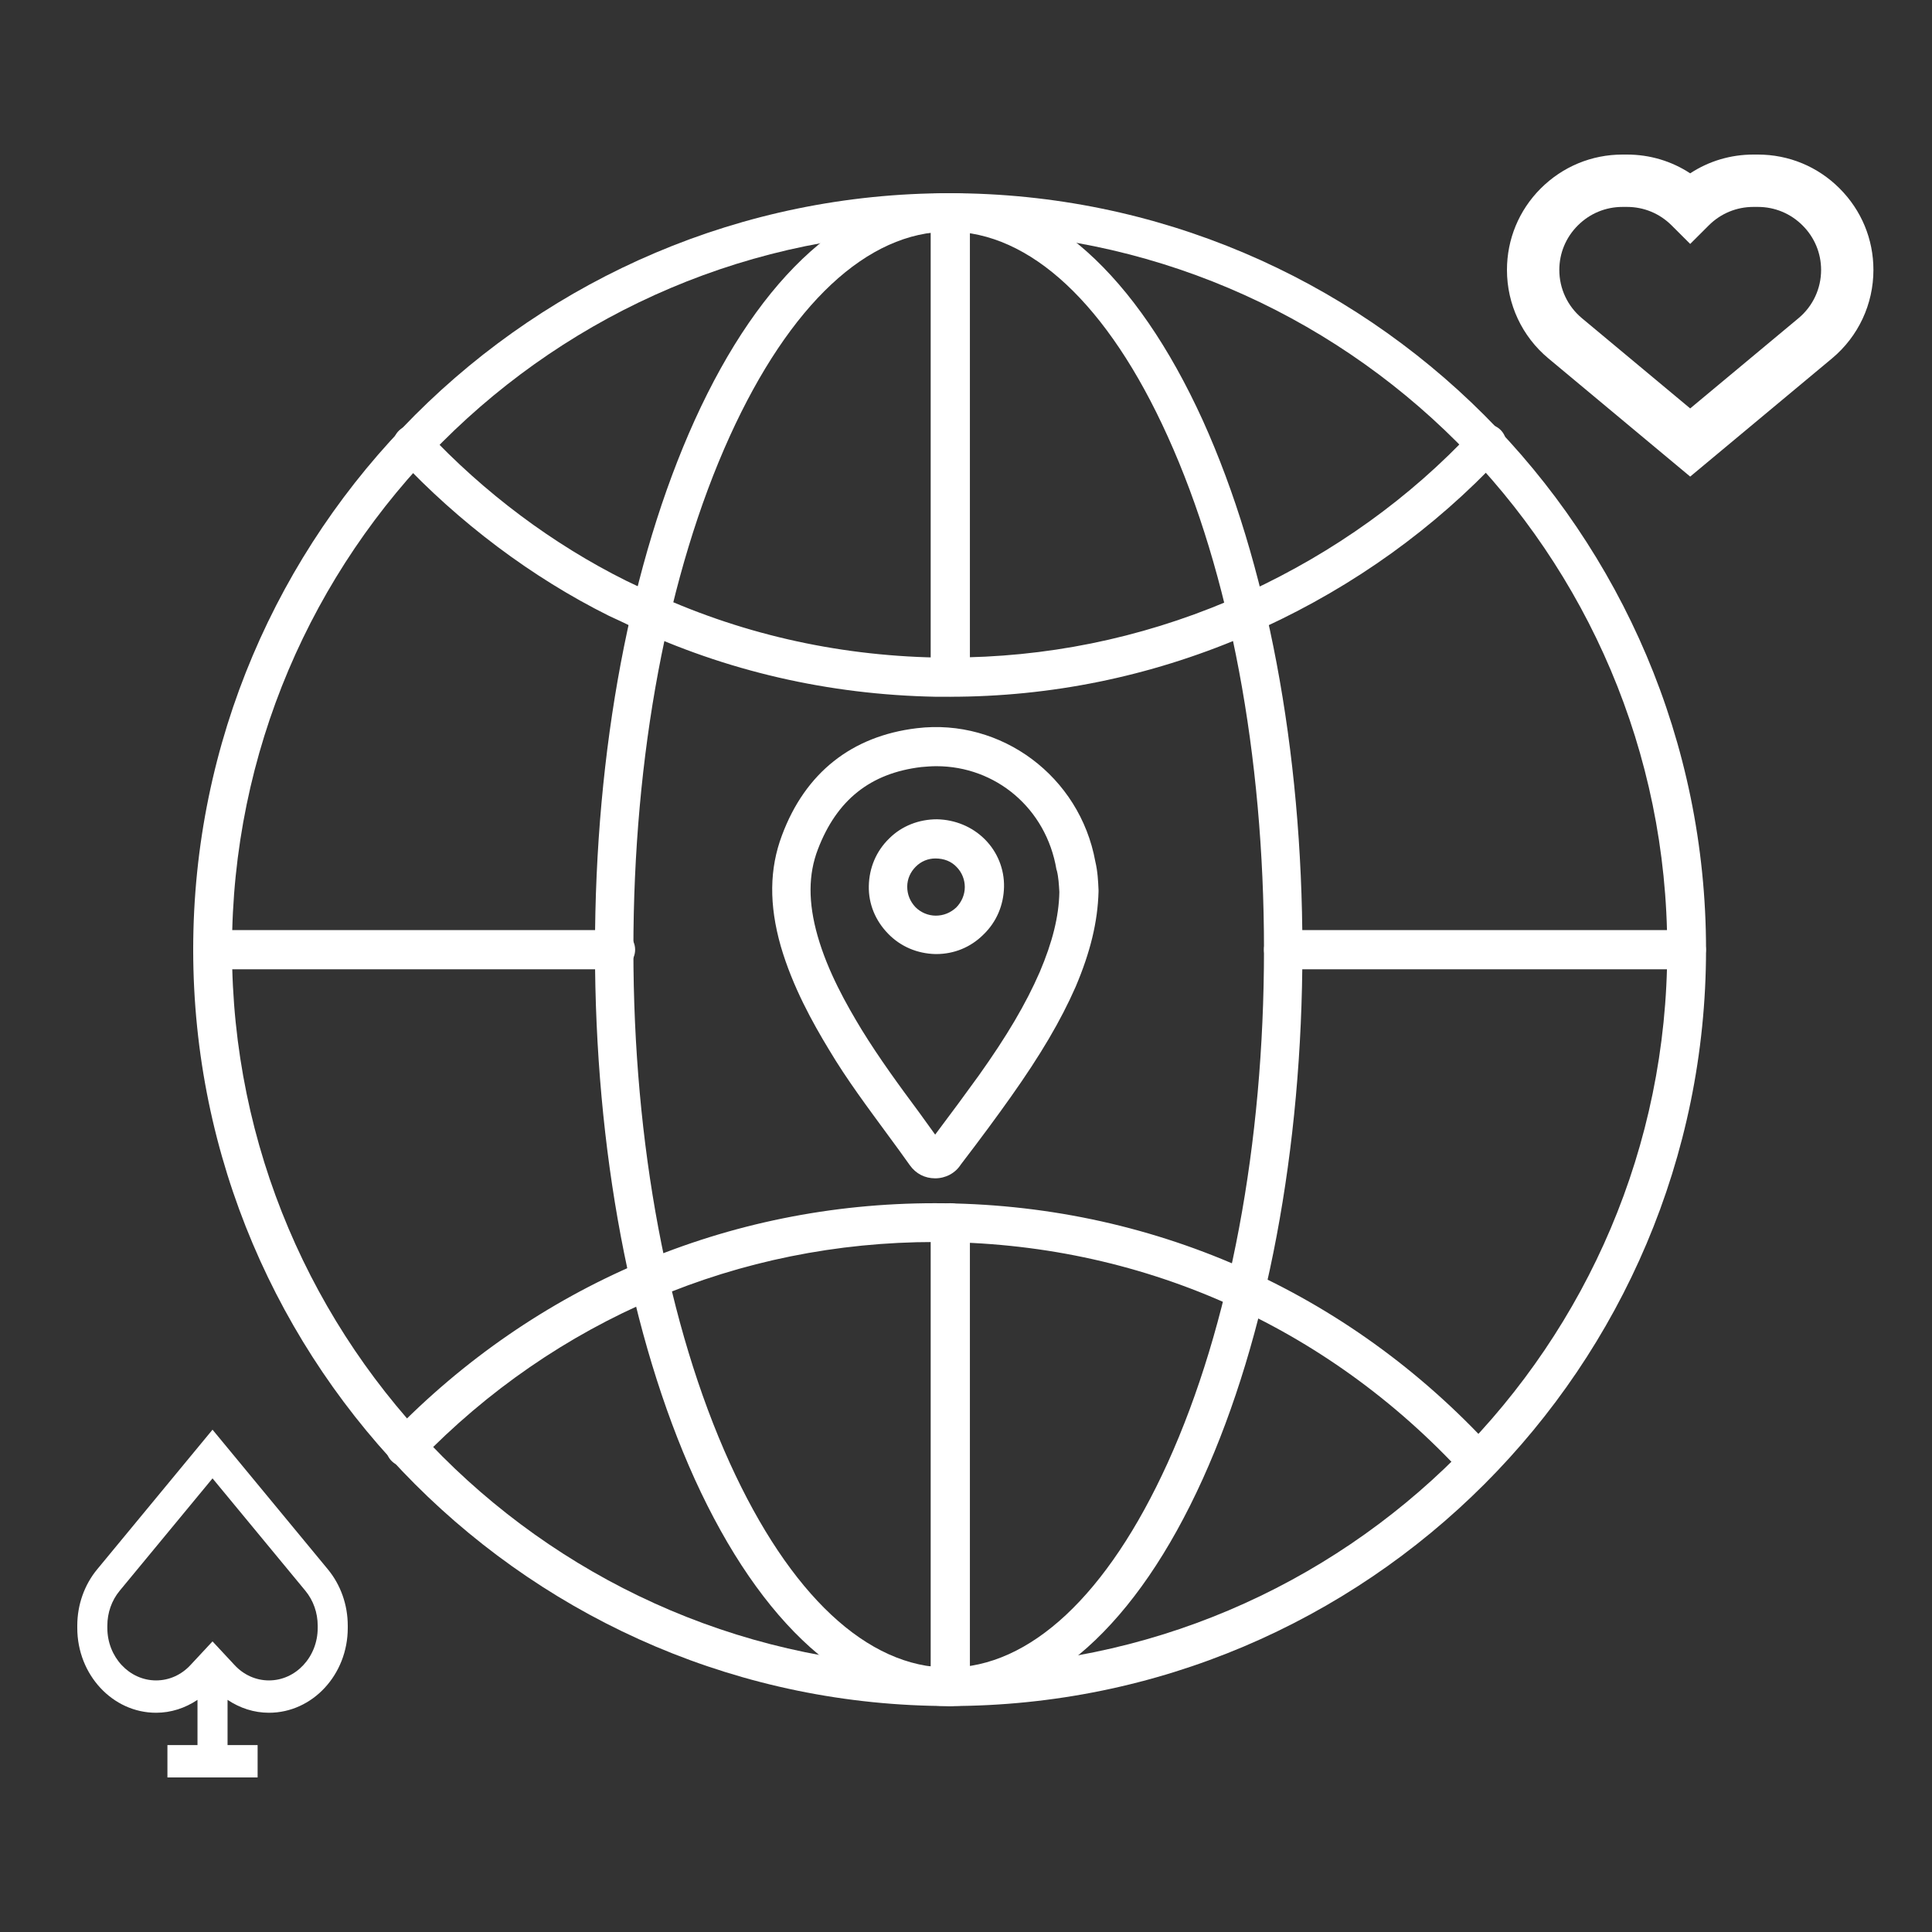
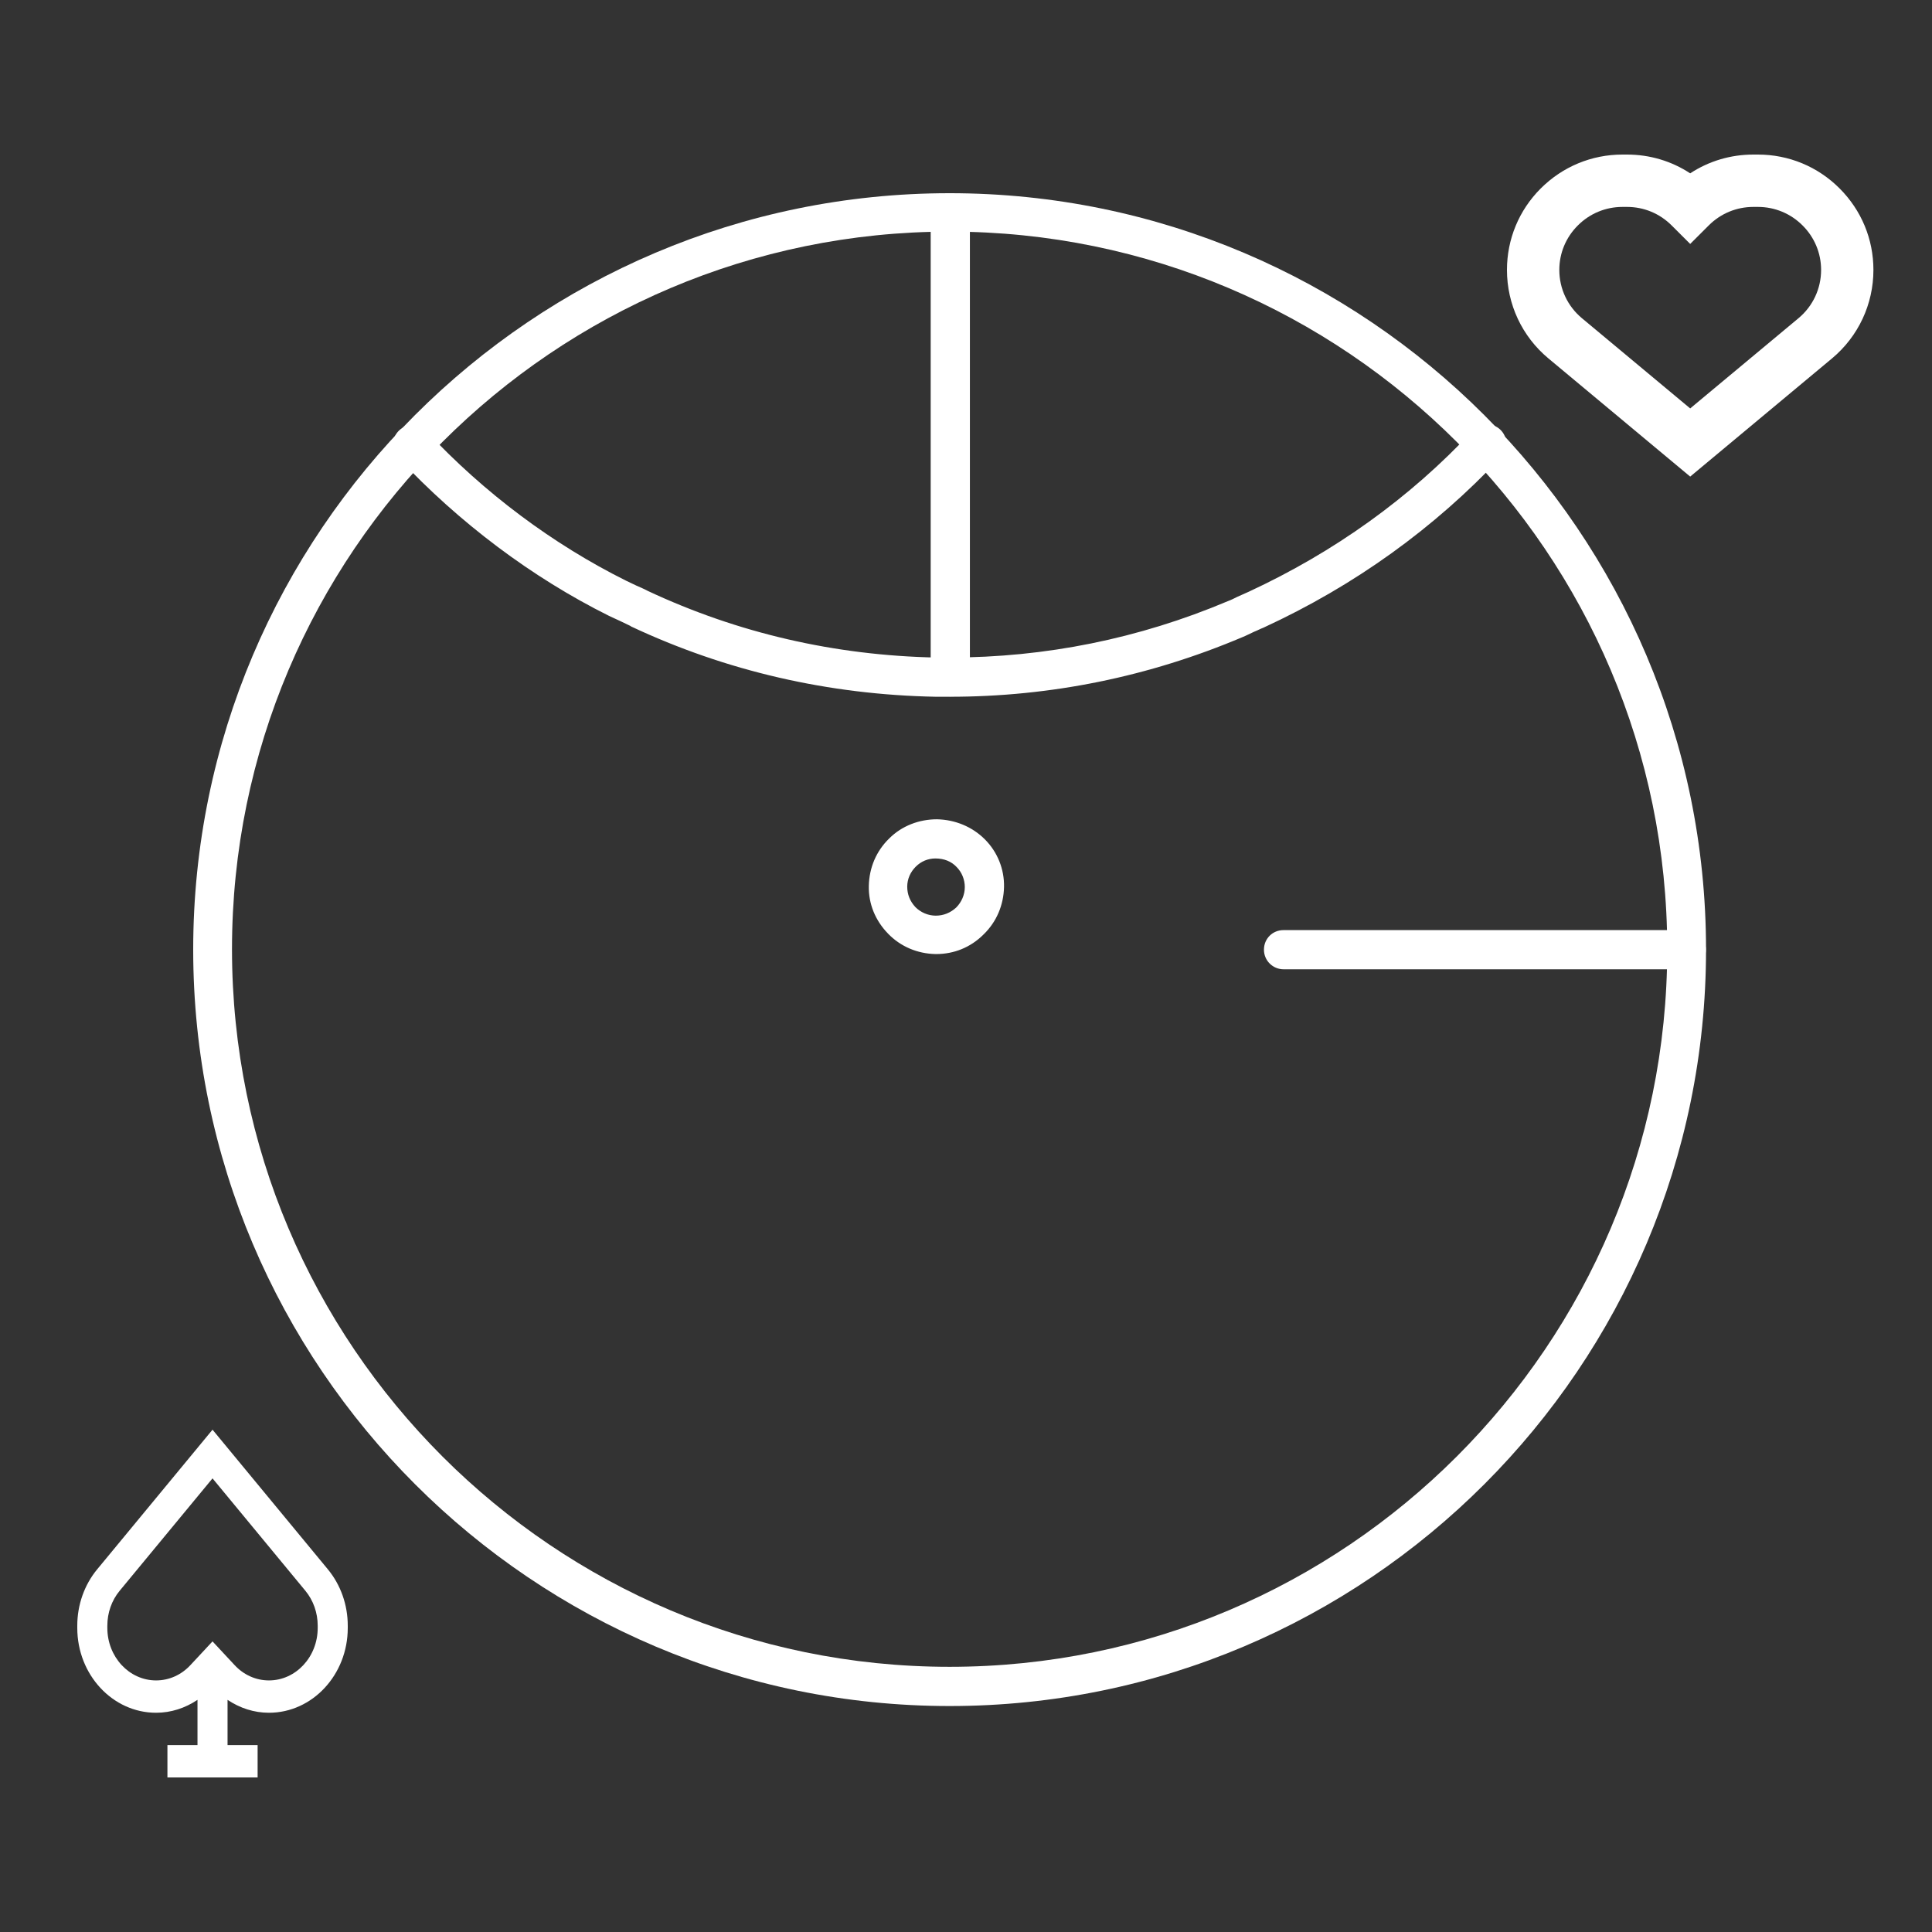
<svg xmlns="http://www.w3.org/2000/svg" width="50" height="50" viewBox="0 0 50 50" fill="none">
  <rect x="0" y="0" width="50" height="50" fill="#333333" stroke="none" />
-   <path fill-rule="evenodd" clip-rule="evenodd" d="M24.202 30.495C23.938 30.495 23.705 30.378 23.547 30.157C23.357 29.892 23.177 29.639 22.987 29.385C22.469 28.677 21.919 27.947 21.454 27.165C21.031 26.468 20.513 25.537 20.207 24.491C19.9 23.413 19.911 22.483 20.238 21.616C20.841 19.998 22.046 19.047 23.727 18.846C25.915 18.582 27.944 20.094 28.346 22.292C28.409 22.556 28.42 22.81 28.43 23.032V23.053V23.075C28.409 23.857 28.219 24.639 27.838 25.537C27.447 26.425 26.929 27.302 26.158 28.391C25.798 28.899 25.386 29.459 24.868 30.135C24.72 30.368 24.466 30.495 24.202 30.495ZM24.234 19.829C24.107 19.829 23.97 19.84 23.843 19.851C22.521 20.009 21.655 20.707 21.169 21.975C20.915 22.631 20.915 23.36 21.158 24.216C21.422 25.146 21.908 26.002 22.299 26.647C22.754 27.387 23.272 28.095 23.79 28.793C23.927 28.983 24.065 29.173 24.202 29.364C24.646 28.772 25.006 28.286 25.333 27.831C26.062 26.806 26.549 25.981 26.908 25.157C27.236 24.385 27.405 23.719 27.416 23.085C27.405 22.895 27.394 22.704 27.352 22.535L27.341 22.504C27.077 20.918 25.767 19.829 24.234 19.829Z" fill="white" />
  <path fill-rule="evenodd" clip-rule="evenodd" d="M24.229 24.691C24.218 24.691 24.208 24.691 24.208 24.691C23.743 24.68 23.309 24.5 22.982 24.162C22.654 23.824 22.474 23.391 22.485 22.926C22.495 22.46 22.675 22.027 23.013 21.699C23.341 21.372 23.785 21.203 24.25 21.203C24.715 21.213 25.159 21.393 25.487 21.721C25.814 22.048 25.994 22.492 25.984 22.957C25.973 23.422 25.793 23.856 25.455 24.183C25.117 24.522 24.683 24.691 24.229 24.691ZM24.208 22.217C24.017 22.217 23.838 22.291 23.7 22.429C23.563 22.566 23.479 22.746 23.479 22.947C23.479 23.148 23.552 23.327 23.69 23.475C23.827 23.613 24.018 23.697 24.218 23.697C24.419 23.697 24.599 23.623 24.747 23.486C24.884 23.348 24.969 23.158 24.969 22.957C24.969 22.767 24.895 22.577 24.758 22.439C24.62 22.291 24.43 22.217 24.208 22.217C24.218 22.217 24.218 22.217 24.208 22.217Z" fill="white" />
  <path fill-rule="evenodd" clip-rule="evenodd" d="M24.576 44.152C13.784 44.152 5 35.368 5 24.576C5 13.784 13.784 5 24.576 5C35.368 5 44.152 13.784 44.152 24.576C44.152 35.368 35.379 44.152 24.576 44.152ZM24.576 5.994C14.334 5.994 6.004 14.323 6.004 24.565C6.004 34.808 14.333 43.137 24.576 43.137C34.818 43.137 43.148 34.808 43.148 24.565C43.148 14.323 34.818 5.994 24.576 5.994Z" fill="white" />
  <path fill-rule="evenodd" clip-rule="evenodd" d="M24.578 18.032H24.218C21.439 17.979 18.785 17.366 16.333 16.213C16.333 16.213 16.323 16.213 16.323 16.203C16.238 16.161 16.143 16.118 16.058 16.076C15.963 16.034 15.857 15.981 15.762 15.939C13.765 14.945 11.883 13.529 10.308 11.848C10.118 11.647 10.129 11.33 10.329 11.14C10.53 10.95 10.847 10.96 11.038 11.161C12.528 12.757 14.314 14.089 16.206 15.03C16.291 15.072 16.386 15.114 16.471 15.156C16.566 15.199 16.671 15.241 16.767 15.294C19.092 16.383 21.597 16.964 24.229 17.017H24.578C27.051 17.017 29.472 16.531 31.776 15.558C31.861 15.527 31.945 15.484 32.03 15.442C32.125 15.4 32.22 15.357 32.315 15.315C34.524 14.29 36.48 12.895 38.118 11.14C38.309 10.939 38.626 10.928 38.827 11.119C39.027 11.309 39.038 11.626 38.848 11.827C37.114 13.677 35.053 15.156 32.717 16.235C32.706 16.235 32.706 16.245 32.696 16.245C32.611 16.277 32.537 16.319 32.453 16.351C32.358 16.393 32.262 16.446 32.157 16.488C29.736 17.514 27.189 18.032 24.578 18.032Z" fill="white" />
-   <path fill-rule="evenodd" clip-rule="evenodd" d="M38.261 38.337C38.123 38.337 37.986 38.285 37.891 38.179C34.318 34.289 29.456 32.143 24.192 32.143C19.118 32.143 14.383 34.152 10.852 37.809C10.662 38.01 10.345 38.01 10.144 37.819C9.943 37.629 9.943 37.312 10.134 37.111C13.854 33.264 18.843 31.139 24.192 31.139C29.741 31.139 34.878 33.401 38.631 37.502C38.821 37.703 38.8 38.02 38.599 38.211C38.504 38.295 38.388 38.337 38.261 38.337Z" fill="white" />
-   <path fill-rule="evenodd" clip-rule="evenodd" d="M24.552 44.152C22.037 44.152 19.701 42.059 17.978 38.275C16.318 34.607 15.398 29.745 15.398 24.576C15.398 19.407 16.318 14.545 17.978 10.877C19.701 7.082 22.037 5 24.552 5C27.068 5 29.404 7.093 31.127 10.877C32.786 14.545 33.706 19.407 33.706 24.576C33.706 29.745 32.786 34.607 31.127 38.275C29.415 42.059 27.078 44.152 24.552 44.152ZM24.552 5.994C22.449 5.994 20.44 7.875 18.887 11.289C17.28 14.83 16.392 19.544 16.392 24.576C16.392 29.597 17.28 34.322 18.887 37.862C20.44 41.277 22.449 43.158 24.552 43.158C26.656 43.158 28.664 41.277 30.218 37.862C31.825 34.322 32.712 29.607 32.712 24.576C32.712 19.544 31.825 14.83 30.218 11.289C28.675 7.875 26.656 5.994 24.552 5.994Z" fill="white" />
-   <path fill-rule="evenodd" clip-rule="evenodd" d="M24.593 44.151C24.319 44.151 24.086 43.929 24.086 43.654L24.086 31.646C24.086 31.372 24.308 31.139 24.593 31.139C24.879 31.139 25.101 31.361 25.101 31.646V43.644C25.101 43.919 24.879 44.151 24.593 44.151Z" fill="white" />
  <path fill-rule="evenodd" clip-rule="evenodd" d="M24.593 18.022C24.319 18.022 24.086 17.8 24.086 17.515L24.086 5.507C24.086 5.233 24.308 5 24.593 5C24.879 5 25.101 5.222 25.101 5.507V17.515C25.101 17.79 24.879 18.022 24.593 18.022Z" fill="white" />
  <path fill-rule="evenodd" clip-rule="evenodd" d="M43.64 25.085H33.218C32.944 25.085 32.711 24.864 32.711 24.578C32.711 24.293 32.933 24.071 33.218 24.071L43.64 24.071C43.915 24.071 44.148 24.293 44.148 24.578C44.148 24.864 43.915 25.085 43.64 25.085Z" fill="white" />
-   <path fill-rule="evenodd" clip-rule="evenodd" d="M15.93 25.085H5.507C5.233 25.085 5 24.864 5 24.578C5 24.293 5.222 24.071 5.507 24.071L15.93 24.071C16.204 24.071 16.437 24.293 16.437 24.578C16.437 24.864 16.204 25.085 15.93 25.085Z" fill="white" />
  <path d="M43.742 12.334L47.413 9.275C48.093 8.708 48.484 7.873 48.484 6.986C48.484 6.191 48.175 5.443 47.608 4.876C47.044 4.311 46.293 4 45.494 4H45.378C44.788 4 44.225 4.169 43.742 4.486C43.26 4.169 42.696 4 42.107 4H41.99C41.192 4 40.441 4.311 39.872 4.879C39.31 5.442 39 6.191 39 6.986C39 7.874 39.391 8.708 40.072 9.275L43.742 12.334ZM40.834 5.835C41.143 5.525 41.554 5.355 41.99 5.355H42.107C42.544 5.355 42.954 5.525 43.263 5.835L43.742 6.313L44.221 5.835C44.53 5.525 44.941 5.355 45.378 5.355H45.494C45.931 5.355 46.342 5.525 46.653 5.837C46.96 6.144 47.13 6.553 47.13 6.986C47.13 7.47 46.917 7.925 46.545 8.235L43.742 10.57L40.94 8.235C40.568 7.925 40.355 7.47 40.355 6.986C40.355 6.553 40.524 6.144 40.834 5.835Z" fill="white" />
  <path d="M5.5 37L2.515 40.614C2.183 41.016 2 41.533 2 42.072V42.132C2 43.342 2.915 44.326 4.039 44.326C4.425 44.326 4.791 44.206 5.111 43.992V45.163H4.333V46H6.667V45.163H5.889V43.992C6.209 44.206 6.575 44.326 6.961 44.326C8.085 44.326 9 43.342 9 42.132V42.072C9 41.533 8.817 41.016 8.485 40.614L5.5 37ZM8.222 42.132C8.222 42.88 7.657 43.489 6.961 43.489C6.624 43.489 6.308 43.348 6.07 43.091L5.5 42.479L4.93 43.091C4.692 43.348 4.376 43.489 4.039 43.489C3.343 43.489 2.778 42.88 2.778 42.132V42.072C2.778 41.738 2.891 41.418 3.096 41.17L5.5 38.26L7.904 41.17C8.109 41.419 8.222 41.738 8.222 42.072V42.132Z" fill="white" />
</svg>